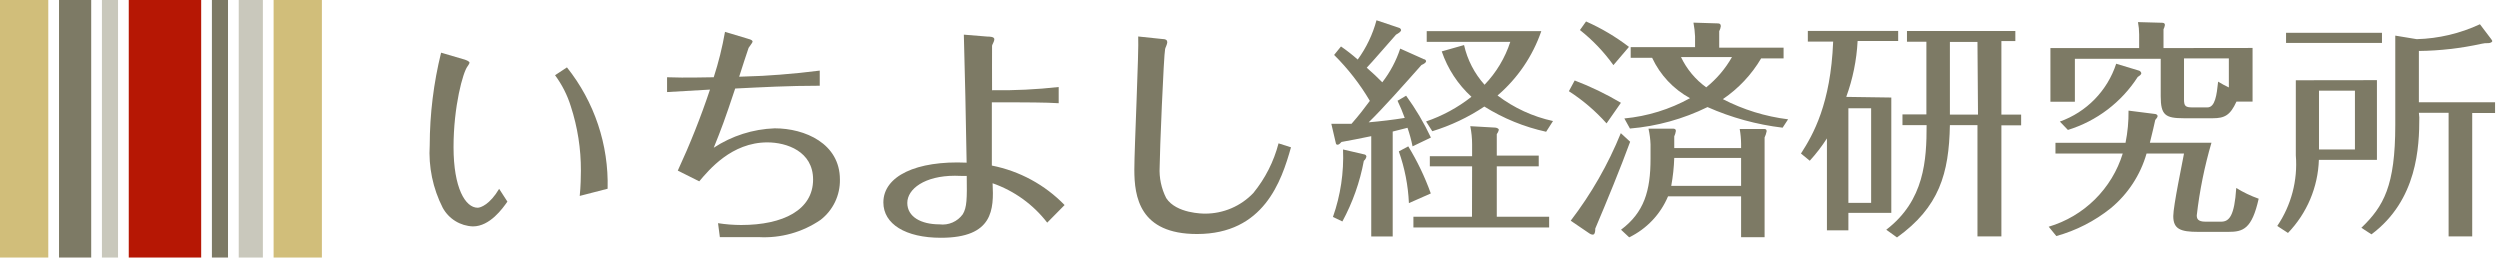
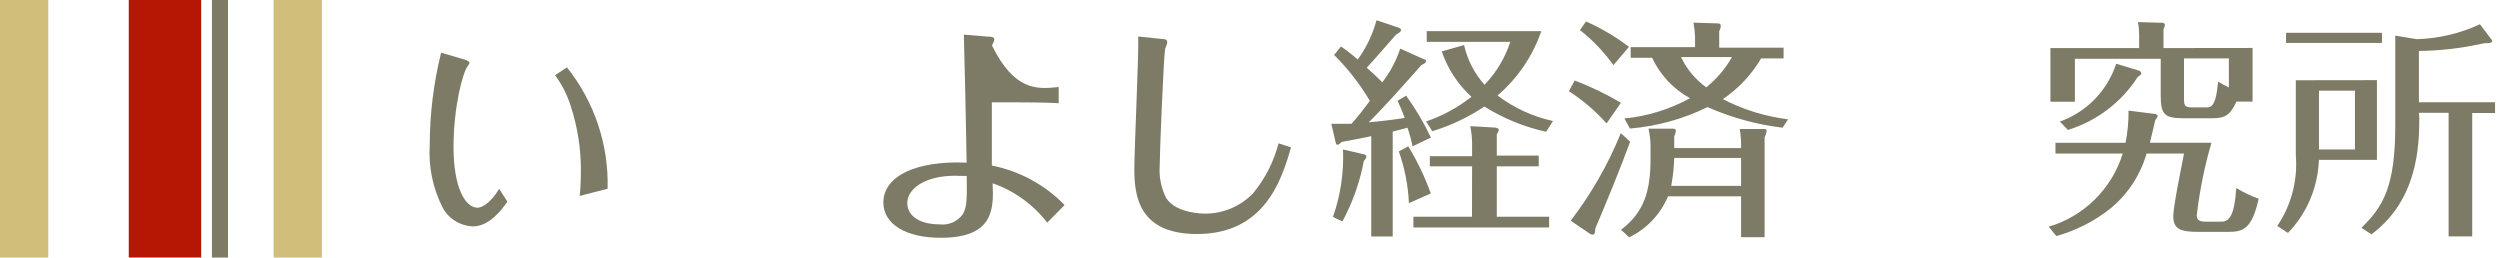
<svg xmlns="http://www.w3.org/2000/svg" width="233" height="24" viewBox="0 0 233 24" fill="none">
  <g clip-path="url(#clip0_899_9447)">
    <path d="M144.1 12.28C142.06 11.833 140.111 11.038 138.34 9.93C136.844 10.929 135.21 11.704 133.49 12.23L132.91 11.32C134.44 10.799 135.871 10.021 137.14 9.02C135.875 7.866 134.923 6.411 134.37 4.79L136.45 4.2C136.76 5.576 137.418 6.85 138.36 7.9C139.452 6.765 140.273 5.397 140.76 3.9H132.97V2.9H143.65C142.849 5.228 141.441 7.299 139.57 8.9C141.1 10.06 142.864 10.872 144.74 11.28L144.1 12.28ZM137.2 15.5H133.26V14.56H137.2V13.43C137.199 12.869 137.142 12.31 137.03 11.76L139.32 11.89C139.45 11.89 139.69 11.96 139.69 12.11C139.656 12.252 139.591 12.385 139.5 12.5V14.5H143.41V15.5H139.5V20.2H144.38V21.2H131.73V20.2H137.19L137.2 15.5ZM131.31 18.93C131.238 17.285 130.921 15.661 130.37 14.11L131.25 13.64C132.098 15.028 132.801 16.499 133.35 18.03L131.31 18.93ZM127.15 14.39C127.199 14.396 127.246 14.417 127.282 14.452C127.318 14.486 127.342 14.531 127.35 14.58C127.323 14.741 127.238 14.887 127.11 14.99C126.741 16.966 126.067 18.872 125.11 20.64L124.23 20.22C124.941 18.202 125.26 16.067 125.17 13.93L127.15 14.39ZM132.71 5.52C132.8 5.52 132.91 5.6 132.91 5.71C132.91 5.82 132.74 5.95 132.48 6.06C130.81 7.94 128.88 10.12 127.56 11.4C128.63 11.31 129.88 11.16 130.92 10.99C130.72 10.44 130.5 9.91 130.25 9.39L131.05 8.92C131.94 10.145 132.714 11.451 133.36 12.82L131.65 13.64C131.532 13.053 131.375 12.476 131.18 11.91L129.8 12.26V22.04H127.8V12.69C127.07 12.84 125.49 13.16 125.03 13.23C124.92 13.34 124.8 13.49 124.66 13.49C124.52 13.49 124.51 13.38 124.49 13.3L124.08 11.54C124.39 11.54 125.08 11.54 125.96 11.54C126.68 10.72 127.13 10.13 127.67 9.4C126.748 7.837 125.629 6.398 124.34 5.12L124.98 4.33C125.524 4.705 126.045 5.113 126.54 5.55C127.343 4.447 127.936 3.207 128.29 1.89L130.41 2.6C130.454 2.614 130.493 2.64 130.523 2.676C130.553 2.711 130.573 2.754 130.58 2.8C130.58 2.95 130.37 3.08 130.11 3.23C129.68 3.7 127.79 5.9 127.38 6.31C128.03 6.89 128.32 7.15 128.83 7.67C129.562 6.726 130.127 5.664 130.5 4.53L132.71 5.52Z" fill="#7D7A65" />
    <path d="M156.67 5.32C157.203 6.443 158.011 7.413 159.02 8.14C159.991 7.36 160.805 6.403 161.42 5.32H156.67ZM162.27 14.72H156.04C156.012 15.592 155.918 16.462 155.76 17.32H162.27V14.72ZM166.14 11.9C163.724 11.612 161.364 10.965 159.14 9.98C156.875 11.091 154.423 11.77 151.91 11.98L151.39 11.04C153.538 10.837 155.621 10.193 157.51 9.15C155.962 8.306 154.725 6.988 153.98 5.39H151.98V4.39H157.98V3.39C157.96 2.96 157.91 2.533 157.83 2.11L160.1 2.18C160.27 2.18 160.38 2.24 160.38 2.44C160.359 2.604 160.308 2.764 160.23 2.91V4.44H166.23V5.44H164.14C163.246 6.955 162.026 8.253 160.57 9.24C162.469 10.221 164.528 10.858 166.65 11.12L166.14 11.9ZM156.04 13.8H162.27V13.41C162.266 12.944 162.223 12.479 162.14 12.02H164.35C164.52 12.02 164.65 12.02 164.65 12.24C164.612 12.438 164.548 12.629 164.46 12.81V22.11H162.27V18.3H155.46C154.758 19.971 153.471 21.329 151.84 22.12L151.08 21.41C153.23 19.8 153.83 17.8 153.83 14.8V13.46C153.812 12.965 153.748 12.473 153.64 11.99H155.87C156.02 11.99 156.19 11.99 156.19 12.21C156.164 12.383 156.114 12.552 156.04 12.71V13.8ZM150.37 6.07C149.488 4.839 148.438 3.738 147.25 2.8L147.82 2C149.242 2.628 150.585 3.424 151.82 4.37L150.37 6.07ZM151.93 13.21C151.06 15.59 149.74 18.81 148.68 21.3C148.68 21.8 148.55 21.87 148.44 21.87C148.331 21.864 148.227 21.826 148.14 21.76L146.39 20.57C148.305 18.071 149.875 15.327 151.06 12.41L151.93 13.21ZM149.73 11.5C148.701 10.345 147.52 9.336 146.22 8.5L146.76 7.5C148.253 8.069 149.695 8.765 151.07 9.58L149.73 11.5Z" fill="#7D7A65" />
-     <path d="M184.3 3.91H181.73V10.68H184.35L184.3 3.91ZM186.53 10.68H188.37V11.68H186.53V22.03H184.3V11.66H181.73C181.65 16.18 180.73 19.31 176.8 22.13L175.8 21.41C179.37 18.68 179.56 14.9 179.56 11.66H177.31V10.66H179.54V3.89H177.73V2.89H187.83V3.83H186.53V10.68ZM174.39 10.09H172.27V18.91H174.39V10.09ZM176.27 9.09V19.84H172.27V21.47H170.27V12.9C169.797 13.638 169.261 14.334 168.67 14.98L167.85 14.31C169 12.53 170.62 9.67 170.85 3.88H168.49V2.88H176.91V3.82H173.13C173.039 5.6 172.681 7.356 172.07 9.03L176.27 9.09Z" fill="#7D7A65" />
    <path d="M207.729 5.44H203.549V9.27C203.549 9.9 203.699 10.01 204.349 10.01H205.729C206.449 10.01 206.599 8.86 206.729 7.61C207.053 7.808 207.386 7.989 207.729 8.15V5.44ZM199.379 6.59C199.425 6.611 199.466 6.641 199.498 6.679C199.531 6.717 199.555 6.762 199.569 6.81C199.569 6.96 199.419 7.05 199.239 7.17C197.719 9.532 195.414 11.282 192.729 12.11L191.979 11.33C193.208 10.893 194.321 10.18 195.231 9.245C196.141 8.311 196.825 7.18 197.229 5.94L199.379 6.59ZM209.939 4.47V9.47H208.439C207.859 10.74 207.339 11.02 206.239 11.02H203.529C201.799 11.02 201.379 10.72 201.379 8.97V5.48H193.379V9.48H191.099V4.48H199.369V3.2C199.368 2.817 199.331 2.436 199.259 2.06L201.449 2.12C201.579 2.12 201.769 2.12 201.769 2.34C201.746 2.476 201.702 2.607 201.639 2.73V4.48L209.939 4.47ZM190.939 21.13C192.562 20.649 194.041 19.775 195.245 18.585C196.448 17.395 197.34 15.927 197.839 14.31H191.569V13.31H198.099C198.298 12.323 198.392 11.317 198.379 10.31L200.829 10.62C200.939 10.62 201.089 10.7 201.089 10.81C201.089 10.92 200.999 11.03 200.869 11.18C200.759 11.68 200.649 12.18 200.369 13.3H206.109C205.46 15.513 205.001 17.778 204.739 20.07C204.739 20.37 204.829 20.66 205.549 20.66H207.009C207.769 20.66 208.249 20.12 208.419 17.52C209.079 17.927 209.779 18.262 210.509 18.52C209.879 21.34 209.059 21.61 207.689 21.61H204.869C203.219 21.61 202.549 21.35 202.549 20.14C202.549 19.2 203.399 15.14 203.549 14.31H200.059C199.488 16.303 198.327 18.078 196.729 19.4C195.23 20.602 193.501 21.487 191.649 22L190.939 21.13Z" fill="#7D7A65" />
    <path d="M225.48 10.94C225.48 13.66 225.31 18.64 221.02 21.84L220.08 21.23C222.16 19.23 223.24 17.32 223.24 11.65V3.32L225.24 3.65C227.278 3.594 229.282 3.121 231.13 2.26L232.13 3.58C232.23 3.71 232.28 3.78 232.28 3.84C232.28 3.9 232.13 4.02 231.91 4.02C231.698 4.01 231.486 4.03 231.28 4.08C229.362 4.502 227.405 4.727 225.44 4.75V9.53H232.54V10.53H230.41V22.03H228.21V10.51H225.44L225.48 10.94ZM216.13 8.45V13.93H219.48V8.45H216.13ZM222 3.06V4H213.06V3.06H222ZM221.53 7.47V14.9H216.12C216.035 17.448 215.009 19.874 213.24 21.71L212.24 21.06C213.549 19.127 214.159 16.806 213.97 14.48V7.48L221.53 7.47Z" fill="#7D7A65" />
    <path d="M52.84 6.28C55.398 9.485 56.74 13.491 56.63 17.59L54.03 18.26C54.12 17.44 54.14 16.38 54.14 15.91C54.148 13.873 53.831 11.847 53.2 9.91C52.877 8.867 52.38 7.887 51.73 7.01L52.84 6.28ZM43.33 5.56C43.48 5.62 43.76 5.71 43.76 5.86C43.712 5.978 43.648 6.089 43.57 6.19C43.15 6.73 42.27 9.9 42.27 13.71C42.27 17.52 43.37 19.36 44.52 19.36C44.8 19.36 45.66 19.05 46.52 17.6L47.29 18.79C46.85 19.42 45.66 21.1 44.08 21.1C43.499 21.08 42.933 20.909 42.439 20.604C41.944 20.299 41.538 19.87 41.26 19.36C40.343 17.559 39.926 15.546 40.05 13.53C40.057 10.624 40.413 7.731 41.11 4.91L43.33 5.56Z" fill="#7D7A65" />
-     <path d="M66.92 20.8C67.635 20.912 68.357 20.968 69.08 20.97C73 20.97 75.78 19.56 75.78 16.73C75.78 14.11 73.32 13.27 71.52 13.27C68.18 13.27 66.08 15.83 65.17 16.9L63.17 15.9C64.31 13.441 65.312 10.921 66.17 8.35L62.17 8.58V7.2C64.05 7.27 65.74 7.2 66.52 7.2C66.969 5.817 67.32 4.403 67.57 2.97L69.67 3.6C70.1 3.71 70.14 3.8 70.14 3.89C70.14 3.98 69.82 4.36 69.77 4.46C69.72 4.56 69.02 6.75 68.89 7.15C71.401 7.09 73.908 6.9 76.4 6.58V7.99C73.4 7.99 71.03 8.13 68.52 8.25C67.52 11.25 67.25 11.96 66.52 13.77C68.212 12.658 70.177 12.032 72.2 11.96C75.03 11.96 78.28 13.38 78.28 16.73C78.294 17.454 78.138 18.171 77.826 18.823C77.513 19.476 77.052 20.047 76.48 20.49C74.793 21.645 72.772 22.211 70.73 22.1C70.45 22.1 67.65 22.1 67.09 22.1L66.92 20.8Z" fill="#7D7A65" />
-     <path d="M89 16.38C86.18 16.38 84.56 17.61 84.56 18.91C84.56 20.21 85.84 20.91 87.56 20.91C87.973 20.962 88.392 20.903 88.774 20.737C89.156 20.572 89.486 20.307 89.73 19.97C90.12 19.33 90.13 18.51 90.1 16.4C89.73 16.41 89.25 16.38 89 16.38ZM97.6 20.75C96.296 19.058 94.527 17.783 92.51 17.08C92.63 19.5 92.59 22.16 87.69 22.16C84.4 22.16 82.33 20.88 82.33 18.87C82.33 16.41 85.4 14.95 90.09 15.16C90.04 11.63 89.91 6.1 89.83 3.23L92.04 3.41C92.2 3.41 92.67 3.41 92.67 3.65C92.67 3.89 92.47 4.14 92.46 4.26C92.45 4.38 92.46 7.88 92.46 8.41C94.534 8.44 96.608 8.34 98.67 8.11V9.62C97.57 9.54 95.01 9.54 94.94 9.54H92.44C92.44 12.71 92.44 13.06 92.44 15.43C95.022 15.938 97.388 17.221 99.22 19.11L97.6 20.75Z" fill="#7D7A65" />
+     <path d="M89 16.38C86.18 16.38 84.56 17.61 84.56 18.91C84.56 20.21 85.84 20.91 87.56 20.91C87.973 20.962 88.392 20.903 88.774 20.737C89.156 20.572 89.486 20.307 89.73 19.97C90.12 19.33 90.13 18.51 90.1 16.4C89.73 16.41 89.25 16.38 89 16.38ZM97.6 20.75C96.296 19.058 94.527 17.783 92.51 17.08C92.63 19.5 92.59 22.16 87.69 22.16C84.4 22.16 82.33 20.88 82.33 18.87C82.33 16.41 85.4 14.95 90.09 15.16C90.04 11.63 89.91 6.1 89.83 3.23L92.04 3.41C92.2 3.41 92.67 3.41 92.67 3.65C92.67 3.89 92.47 4.14 92.46 4.26C94.534 8.44 96.608 8.34 98.67 8.11V9.62C97.57 9.54 95.01 9.54 94.94 9.54H92.44C92.44 12.71 92.44 13.06 92.44 15.43C95.022 15.938 97.388 17.221 99.22 19.11L97.6 20.75Z" fill="#7D7A65" />
    <path d="M108.27 3.63C108.69 3.63 108.79 3.76 108.79 3.94C108.79 4.12 108.6 4.47 108.59 4.56C108.46 5.11 108.08 14.31 108.08 15.56C108.024 16.563 108.235 17.564 108.69 18.46C109.63 19.91 112.13 19.91 112.32 19.91C113.159 19.911 113.99 19.741 114.762 19.411C115.534 19.081 116.231 18.598 116.81 17.99C117.918 16.634 118.72 15.055 119.16 13.36L120.32 13.73C119.43 16.9 117.78 21.81 111.56 21.81C106.2 21.81 105.72 18.34 105.72 15.81C105.72 13.81 106.16 4.68 106.08 3.4L108.27 3.63Z" fill="#7D7A65" />
    <path d="M4.5 0H0V24H4.5V0Z" fill="#D1BE7A" />
    <path d="M30 0H25.5V24H30V0Z" fill="#D1BE7A" />
-     <path d="M8.5 0H5.5V24H8.5V0Z" fill="#7D7A65" />
-     <path d="M11 0H9.5V24H11V0Z" fill="#C9C8BC" />
    <path d="M21.25 0H19.75V24H21.25V0Z" fill="#7D7A65" />
-     <path d="M24.5 0H22.25V24H24.5V0Z" fill="#C9C8BC" />
    <path d="M18.75 0H12V24H18.75V0Z" fill="#B61704" />
  </g>
  <defs>
    <clipPath id="clip0_899_9447">
      <rect width="233" height="24" fill="white" />
    </clipPath>
  </defs>
</svg>